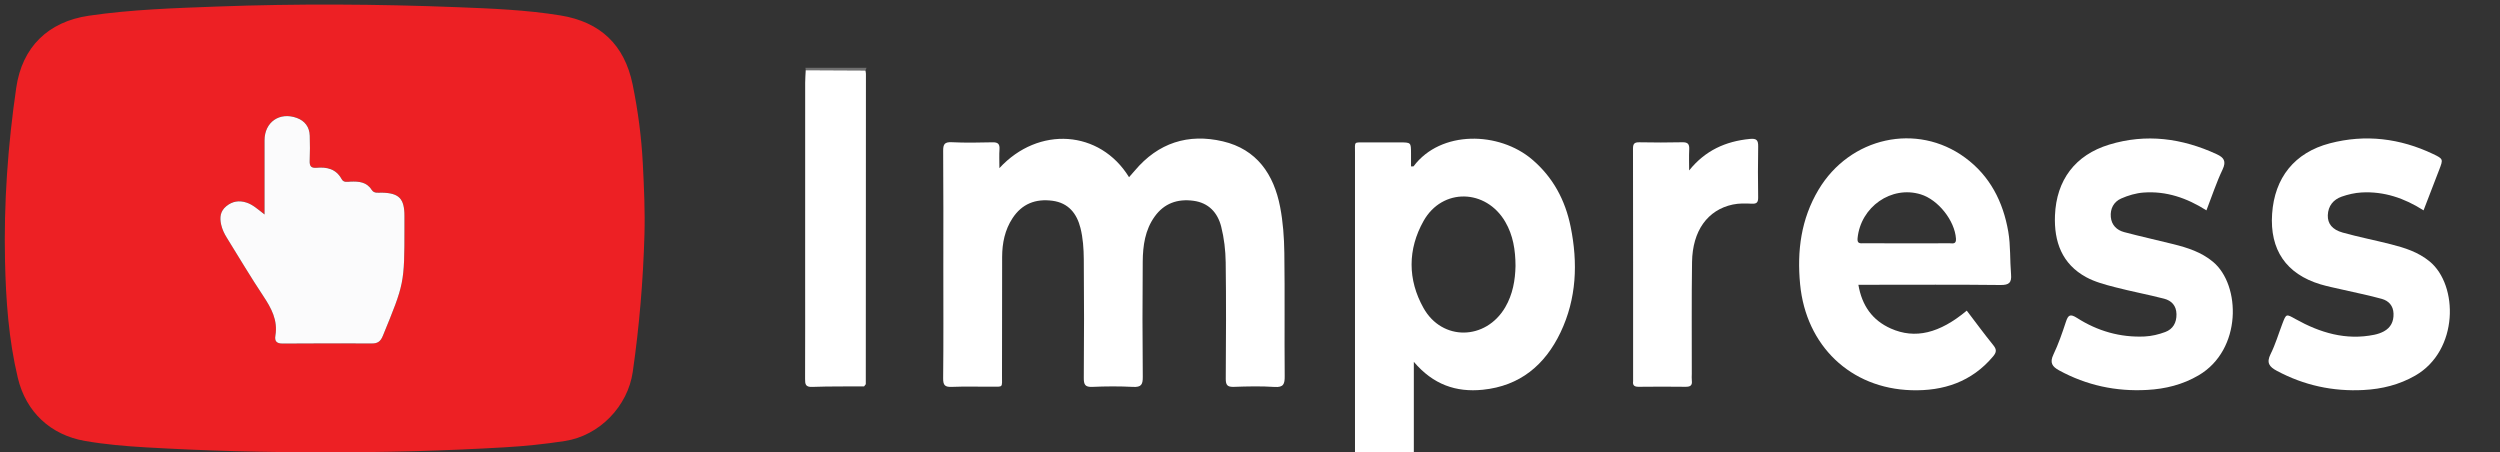
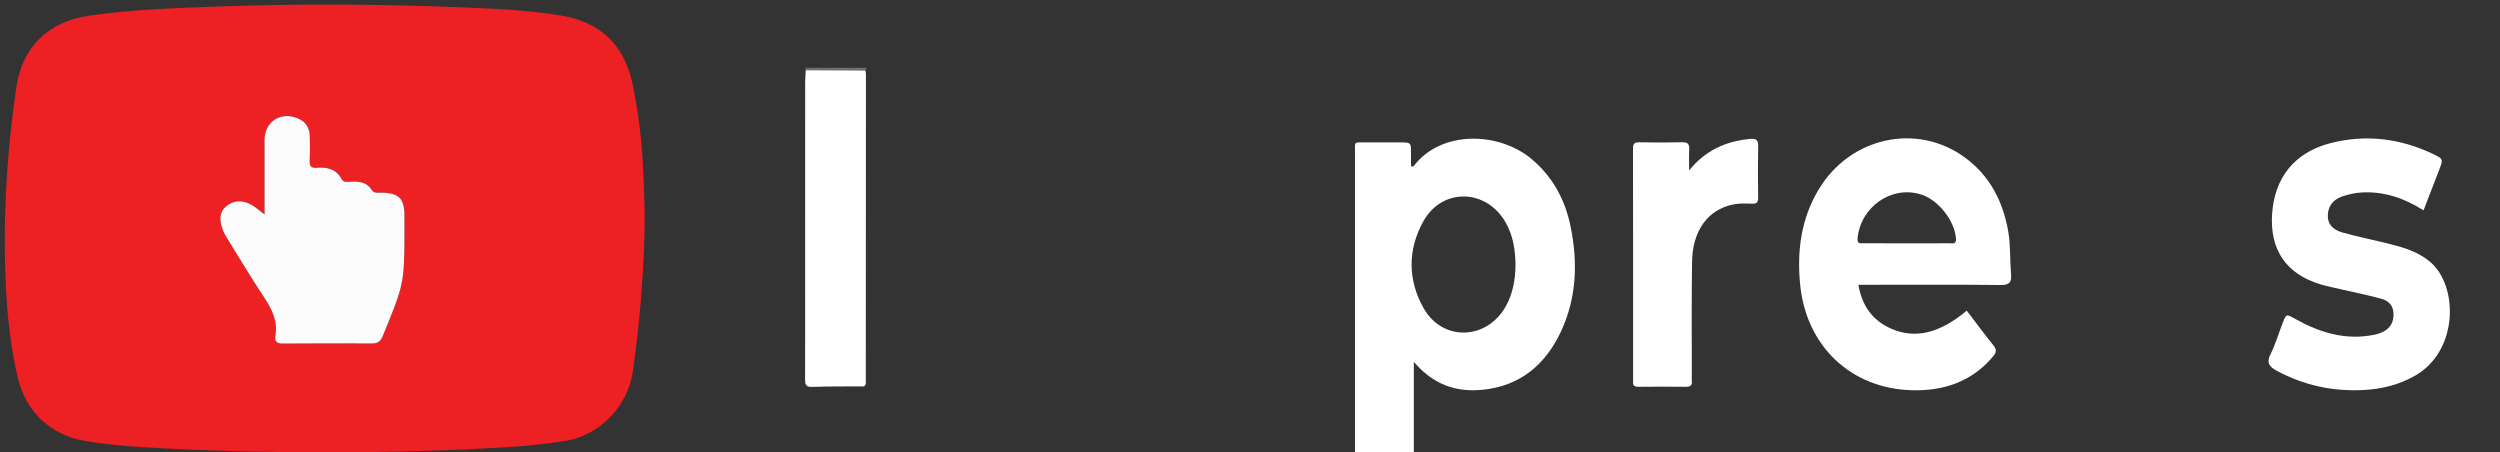
<svg xmlns="http://www.w3.org/2000/svg" version="1.1" id="Layer_1" x="0px" y="0px" viewBox="0 0 1105.32 200" style="enable-background:new 0 0 1105.32 200;" xml:space="preserve">
  <rect x="0" y="0" width="1105.32" height="200" fill="#333333" stroke="none" />
  <style type="text/css">
	.st0{fill:#ED2024;}
	.st1{fill:#FBFBFC;}
	.st2{fill:#FFFFFF;}
	.st3{fill:#707070;}
</style>
  <path class="st0" d="M143.41,199.94c-26.34,0.1-52.65-0.63-78.94-2.15c-8.97-0.52-17.94-1.29-26.82-2.82  c-15.28-2.63-26.18-12.8-29.78-27.93c-4.04-16.94-5.26-34.22-5.65-51.55C1.64,89.8,3.48,64.22,7.18,38.79  C9.78,20.87,21.19,9.6,39.27,6.95C58.1,4.19,77.09,3.59,96.07,2.89c35.32-1.3,70.64-1.09,105.96,0.28  c15.31,0.6,30.63,1.19,45.79,3.66c17.65,2.88,28.3,13.04,31.88,30.5c2.37,11.58,3.91,23.26,4.51,35.07  c0.53,10.47,1.02,20.95,0.72,31.45c-0.58,20.29-2.28,40.47-5.17,60.58c-2.17,15.12-14.63,28.19-30.07,30.56  c-8.9,1.37-17.85,2.29-26.82,2.8C196.39,199.31,169.91,200.07,143.41,199.94z M116.96,94.83c-3.17-2.48-5.27-4.4-8-5.29  c-3.24-1.06-6.22-0.59-8.89,1.6c-2.66,2.18-3,4.9-2.3,8.1c0.48,2.18,1.4,4.07,2.54,5.9c5.34,8.59,10.49,17.31,16.09,25.72  c3.59,5.39,6.49,10.75,5.36,17.49c-0.42,2.48,0.52,3.55,3.25,3.53c13.16-0.12,26.32-0.07,39.48-0.04c2.43,0.01,3.73-0.83,4.76-3.33  c9.51-23.18,9.57-23.16,9.57-48.03c0-1.67,0-3.33,0-5c0-7.71-2.37-10.15-10-10.32c-1.61-0.04-3.41,0.49-4.53-1.28  c-2.2-3.47-5.6-3.73-9.24-3.6c-1.4,0.05-3.09,0.58-4.02-1.14c-2.43-4.48-6.5-5.39-11.08-4.98c-2.51,0.23-3.13-0.85-3.03-3.17  c0.16-3.66,0.13-7.33,0.03-10.99c-0.11-3.89-2.18-6.6-5.75-7.89c-7.59-2.75-14.23,1.84-14.24,9.88  C116.95,72.61,116.96,83.21,116.96,94.83z" />
  <path class="st1" d="M116.96,94.83c0-11.62-0.01-22.22,0-32.82c0.01-8.04,6.64-12.63,14.24-9.88c3.57,1.29,5.64,4,5.75,7.89  c0.11,3.66,0.13,7.33-0.03,10.99c-0.1,2.31,0.51,3.39,3.03,3.17c4.58-0.41,8.64,0.5,11.08,4.98c0.93,1.72,2.63,1.19,4.02,1.14  c3.63-0.13,7.03,0.13,9.24,3.6c1.12,1.77,2.93,1.24,4.53,1.28c7.62,0.17,10,2.61,10,10.32c0,1.67,0,3.33,0,5  c0,24.88-0.06,24.85-9.57,48.03c-1.02,2.49-2.33,3.33-4.76,3.33c-13.16-0.03-26.32-0.08-39.48,0.04c-2.73,0.02-3.67-1.04-3.25-3.53  c1.13-6.74-1.77-12.1-5.36-17.49c-5.6-8.41-10.76-17.13-16.09-25.72c-1.14-1.84-2.06-3.73-2.54-5.9c-0.7-3.2-0.36-5.93,2.3-8.1  c2.67-2.19,5.65-2.65,8.89-1.6C111.69,90.43,113.79,92.35,116.96,94.83z" />
  <path class="st2" d="M599.08,199.96c-0.01-44.11-0.02-88.23,0-132.34c0-5.35-0.7-4.6,4.86-4.65c4.99-0.04,9.99-0.02,14.98-0.01  c4.9,0.01,4.91,0.02,4.93,4.7c0.01,1.97,0,3.94,0,5.92c0.58-0.04,1.03,0.07,1.15-0.09c12.04-16.02,37.83-15.4,52.42-2.96  c9.24,7.88,14.6,17.94,16.99,29.67c3.26,16.02,2.67,31.82-4.46,46.77c-6.88,14.42-17.94,23.69-34.39,25.35  c-11.84,1.2-21.93-2.29-30.47-12.34c0,13.95,0,26.97,0,39.98C616.41,199.96,607.74,199.96,599.08,199.96z M670.05,117.6  c-0.02-7.09-1.08-13.59-4.51-19.49c-8.51-14.66-27.83-15.16-36.13-0.44c-7.06,12.52-7.08,25.98-0.04,38.51  c8.28,14.75,27.55,14.31,36.13-0.32C668.86,130.12,669.93,123.79,670.05,117.6z" />
  <path class="st3" d="M356.23,31.05c-0.04-0.36-0.08-0.71-0.12-1.07c9,0,18,0,27,0c-0.16,0.4-0.31,0.8-0.47,1.19  C373.83,31.13,365.03,31.09,356.23,31.05z" />
-   <path class="st2" d="M441.86,74.34c17.3-18.8,44.49-16.88,57.32,4c0.89-1.02,1.73-1.95,2.54-2.9  c10.33-12.28,23.59-16.54,38.93-12.95c15.02,3.52,22.53,14.57,25.32,28.96c1.29,6.66,1.78,13.55,1.87,20.34  c0.25,18.16,0,36.32,0.16,54.48c0.03,3.49-0.46,5.08-4.51,4.81c-5.97-0.4-11.99-0.25-17.98-0.04c-2.86,0.1-3.59-0.81-3.57-3.61  c0.12-17.16,0.21-34.32-0.03-51.48c-0.07-5.27-0.7-10.65-1.99-15.75c-1.57-6.17-5.52-10.55-12.34-11.44  c-7.01-0.92-12.87,1.15-17.06,6.97c-4.27,5.93-5.23,12.88-5.29,19.92c-0.14,16.99-0.15,33.99,0.02,50.98  c0.04,3.4-0.7,4.62-4.29,4.43c-5.98-0.31-12-0.28-17.99-0.01c-3.23,0.15-3.82-1.01-3.8-3.98c0.14-17.49,0.16-34.99,0-52.48  c-0.04-4.62-0.35-9.37-1.48-13.82c-1.59-6.3-5.25-11.07-12.4-12.01c-7.47-0.98-13.46,1.37-17.63,7.72  c-3.39,5.16-4.57,11.02-4.59,17.1c-0.06,17.49-0.03,34.99-0.06,52.48c-0.01,5.53,0.65,4.87-4.65,4.91  c-5.83,0.04-11.67-0.17-17.49,0.08c-3.05,0.13-3.92-0.67-3.88-3.81c0.18-16.16,0.08-32.32,0.08-48.48c0-17.33,0.07-34.65-0.07-51.98  c-0.03-3,0.6-4.05,3.8-3.9c5.98,0.29,11.99,0.18,17.99,0.04c2.4-0.06,3.28,0.71,3.11,3.12C441.72,68.52,441.86,71.02,441.86,74.34z" />
  <path class="st2" d="M869.56,137.34c4.02,5.27,7.75,10.37,11.73,15.28c1.56,1.92,1.45,3.13-0.12,5  c-9.45,11.23-21.93,15.32-36.02,14.91c-27.09-0.78-46.67-19.78-49.27-46.82c-1.43-14.84,0.43-28.89,8.13-41.81  c13.9-23.32,43.5-29.83,64.77-14.23c11.06,8.11,16.86,19.56,19.13,32.75c1.06,6.18,0.7,12.59,1.23,18.88  c0.31,3.67-0.84,4.75-4.66,4.71c-19.16-0.22-38.32-0.1-57.48-0.1c-1.65,0-3.3,0-5.36,0c1.58,9.22,6.16,15.7,14.37,19.35  C846.68,150,857.5,147.42,869.56,137.34z M842.93,107.58c6.31,0,12.61,0.03,18.92-0.03c1.31-0.01,3.12,0.63,2.94-2.02  c-0.53-7.95-7.82-17.22-15.58-19.6c-12.99-3.98-26.57,5.52-27.93,19.41c-0.25,2.56,1.28,2.22,2.73,2.22  C830.32,107.6,836.63,107.58,842.93,107.58z" />
-   <path class="st2" d="M975.53,93.01c-8.74-5.54-17.8-8.59-27.74-7.88c-3.38,0.24-6.85,1.26-9.97,2.64c-3.26,1.44-4.9,4.49-4.57,8.17  c0.32,3.57,2.63,5.81,5.89,6.68c7.21,1.92,14.51,3.51,21.76,5.33c6.29,1.58,12.35,3.49,17.55,7.82  c12.28,10.23,12.9,38.85-6.38,50.17c-7.06,4.14-14.69,6.02-22.77,6.46c-13.77,0.76-26.74-2.01-38.89-8.63  c-3.05-1.66-4.27-3.38-2.55-6.99c2.21-4.62,3.9-9.52,5.5-14.39c1.02-3.1,1.85-3.8,5-1.79c9.02,5.76,19.04,8.66,29.81,8.17  c3.09-0.14,6.27-0.9,9.17-1.99c3.4-1.28,5.01-4.12,4.94-7.89c-0.06-3.77-2.19-5.98-5.47-6.83c-7.23-1.86-14.58-3.23-21.8-5.11  c-4.31-1.12-8.76-2.29-12.63-4.39c-10.73-5.83-14.28-15.69-13.82-27.31c0.62-15.64,8.94-26.73,23.97-31.31  c16.34-4.98,32.19-2.85,47.54,4.24c3.14,1.45,4.35,3.08,2.59,6.77C979.95,80.63,977.99,86.65,975.53,93.01z" />
  <path class="st2" d="M1071.52,93.01c-8.48-5.42-17.52-8.48-27.47-7.91c-2.93,0.17-5.92,0.86-8.7,1.83  c-3.73,1.31-6.03,4.13-6.16,8.24c-0.12,3.69,1.94,6.37,6.61,7.67c7.03,1.96,14.21,3.36,21.28,5.16c6.12,1.56,12.04,3.41,17.13,7.59  c12.75,10.46,12.93,39.39-6.36,50.47c-7.11,4.08-14.74,5.94-22.8,6.37c-13.59,0.73-26.4-2.05-38.43-8.5  c-3.26-1.75-4.66-3.5-2.74-7.35c2.14-4.28,3.5-8.94,5.22-13.44c1.73-4.51,1.67-4.39,5.79-2.09c10.86,6.07,22.29,9.53,34.88,6.95  c1.44-0.3,2.9-0.78,4.19-1.48c3.06-1.66,4.39-4.33,4.29-7.84c-0.11-3.54-2.15-5.69-5.2-6.54c-5.75-1.59-11.62-2.75-17.44-4.1  c-3.23-0.75-6.5-1.38-9.67-2.33c-15.16-4.57-22.45-15.27-21.37-31.17c1.08-15.94,9.88-27.08,25.54-31.18  c15.7-4.11,31.02-2.22,45.66,4.74c4.55,2.17,4.46,2.33,2.66,6.99C1076.16,80.97,1073.9,86.84,1071.52,93.01z" />
  <path class="st2" d="M356.23,31.05c8.8,0.04,17.61,0.08,26.41,0.13c0.07,0.49,0.21,0.98,0.21,1.47  c-0.01,45.74-0.03,91.48-0.06,137.22c-0.25,0.32-0.5,0.64-0.75,0.96c-7.66,0.05-15.33-0.05-22.98,0.23  c-3.01,0.11-3.11-1.3-3.11-3.56c0.06-15.16,0.03-30.33,0.03-45.49c0-28.49,0-56.99,0.01-85.48C356,34.7,356.15,32.87,356.23,31.05z" />
  <path class="st2" d="M746.82,75.35c7.08-8.8,16.08-12.88,26.81-13.92c2.97-0.29,3.76,0.48,3.71,3.34  c-0.15,7.49-0.11,14.98-0.01,22.47c0.03,2.11-0.5,2.94-2.79,2.82c-2.8-0.14-5.71-0.21-8.43,0.37  c-11.15,2.37-17.81,11.62-18.01,25.43c-0.24,16.47-0.09,32.95-0.11,49.43c0,1-0.1,2.01,0.02,2.99c0.29,2.31-0.86,2.76-2.9,2.73  c-6.82-0.09-13.65-0.08-20.47,0c-1.84,0.02-2.89-0.42-2.6-2.47c0.02-0.16,0-0.33,0-0.5c0-34.12,0.02-68.24-0.05-102.36  c0-2.24,0.73-2.81,2.85-2.77c6.32,0.12,12.65,0.14,18.97-0.01c2.47-0.06,3.16,0.86,3.04,3.19C746.7,69.18,746.82,72.27,746.82,75.35  z" />
  <path class="st3" d="M382.04,170.82c0.25-0.32,0.5-0.64,0.75-0.96C382.54,170.18,382.29,170.5,382.04,170.82z" />
</svg>